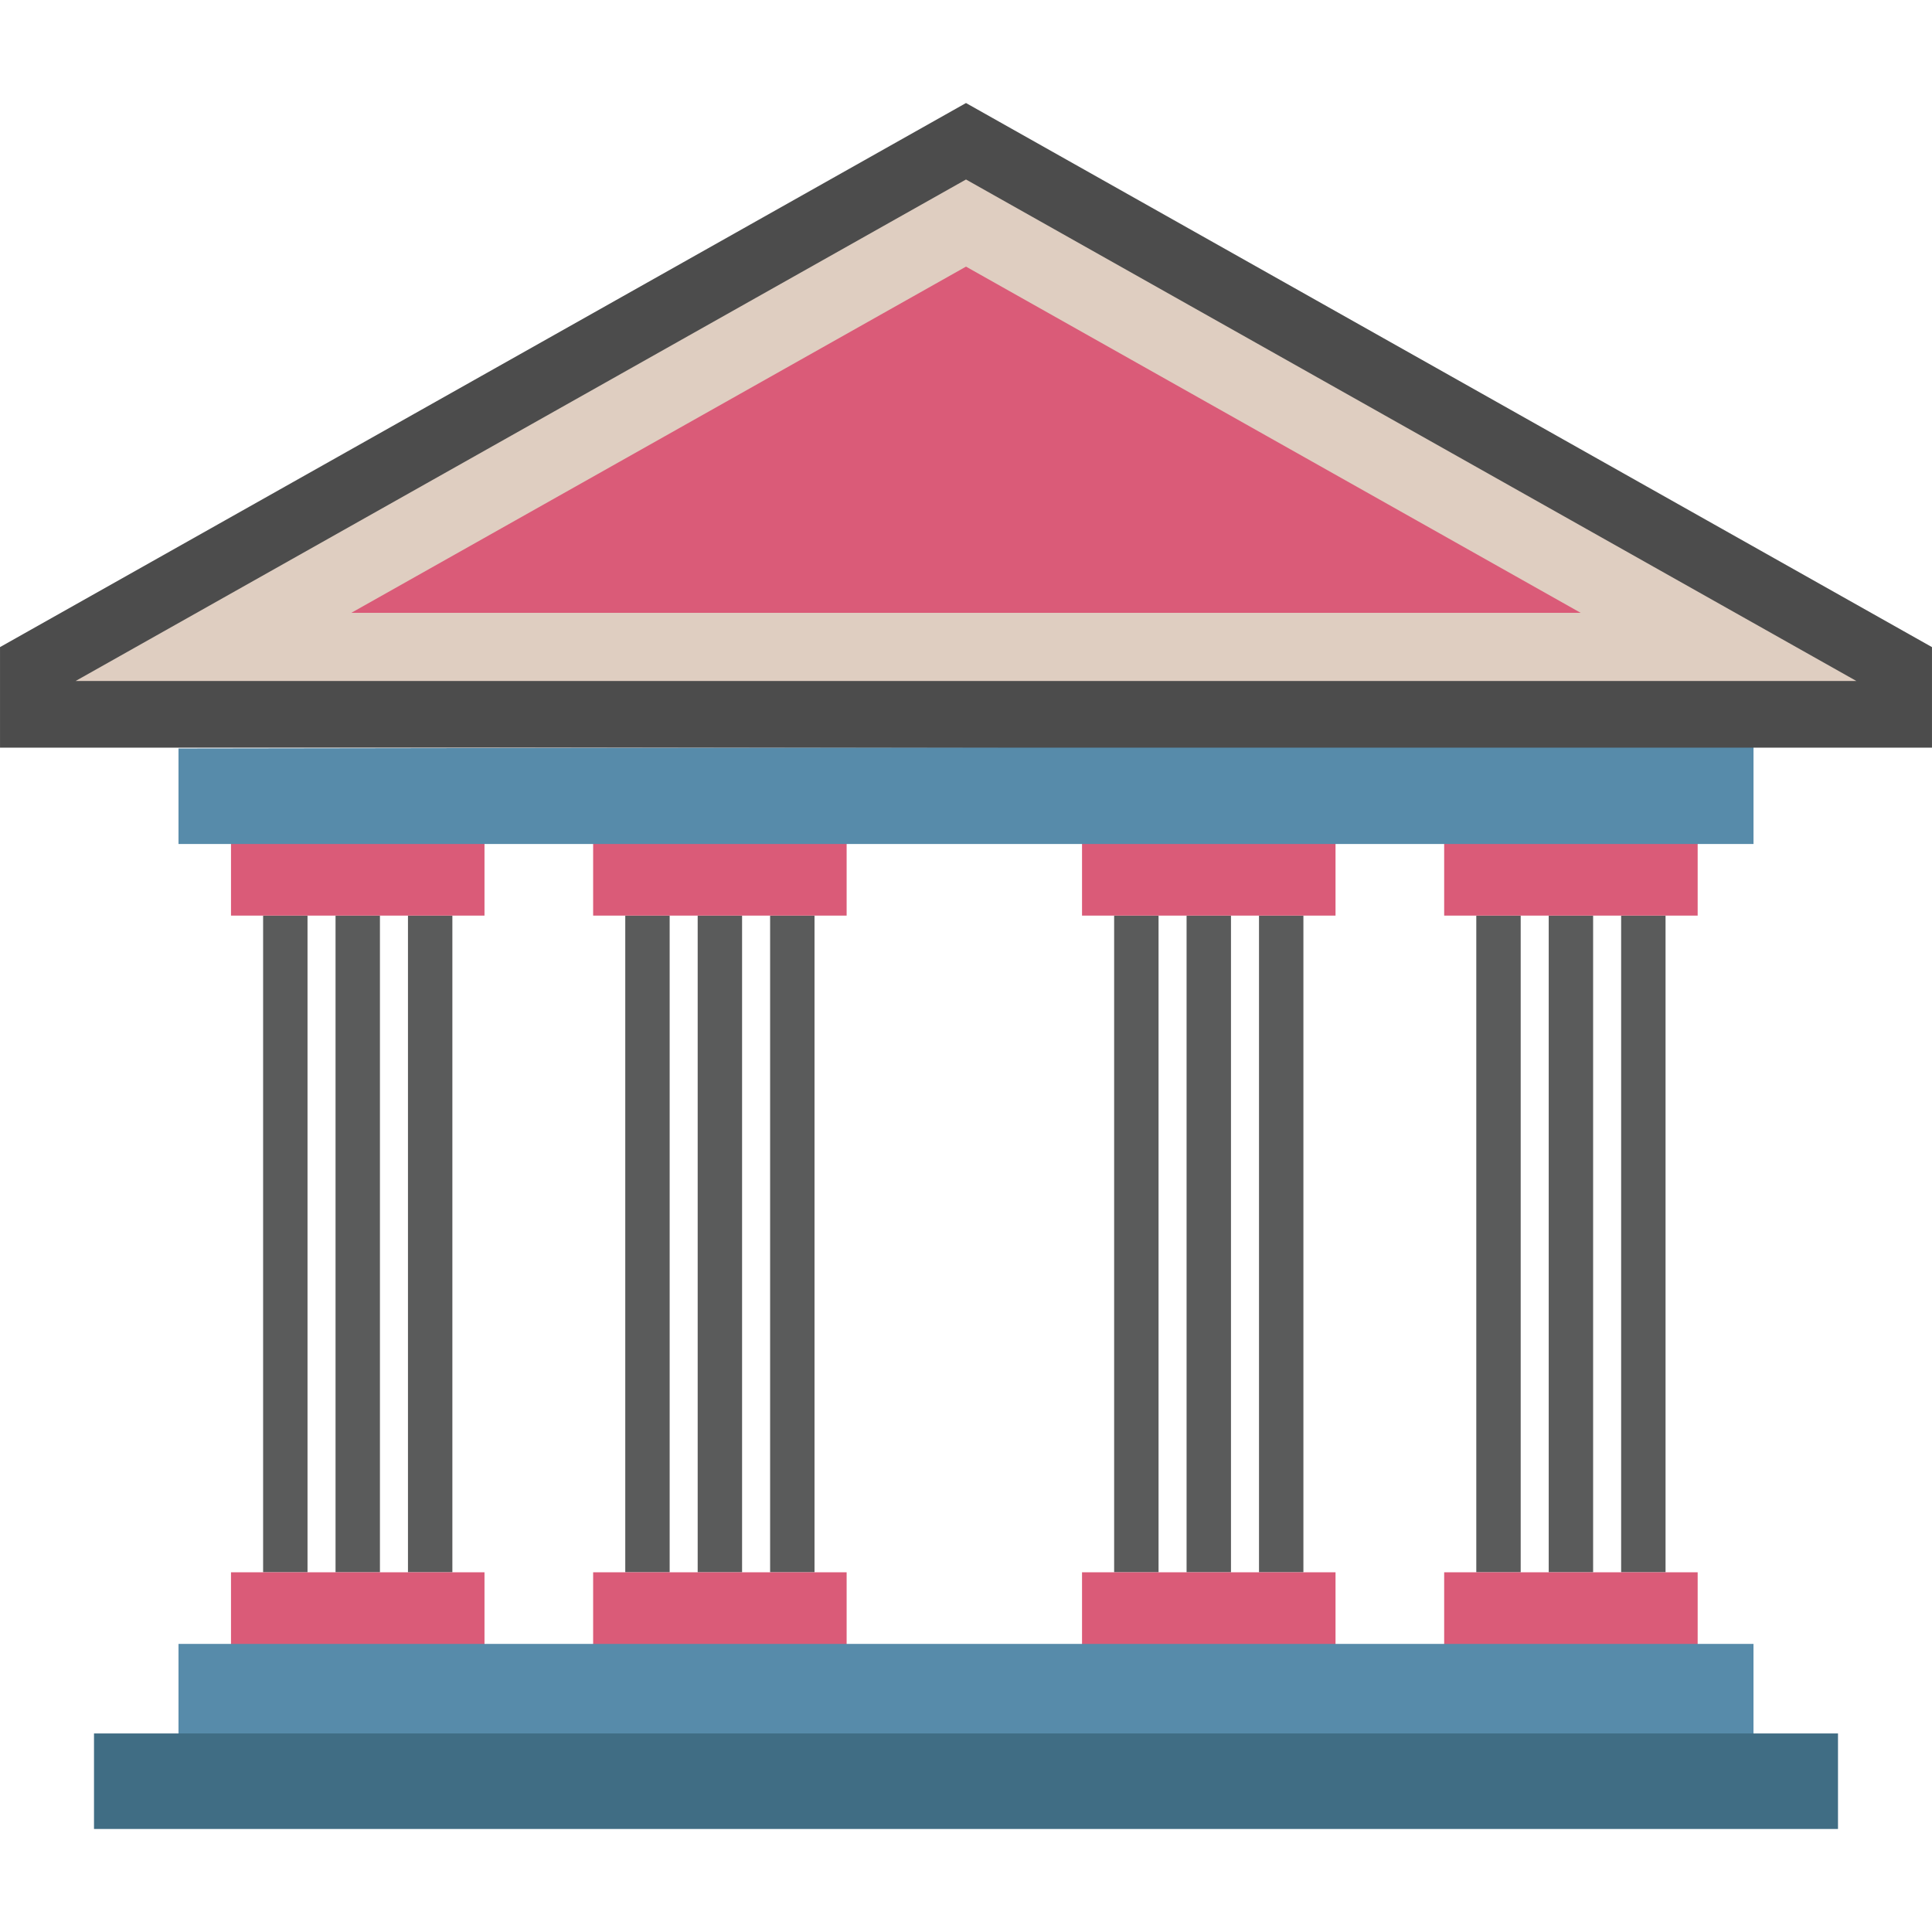
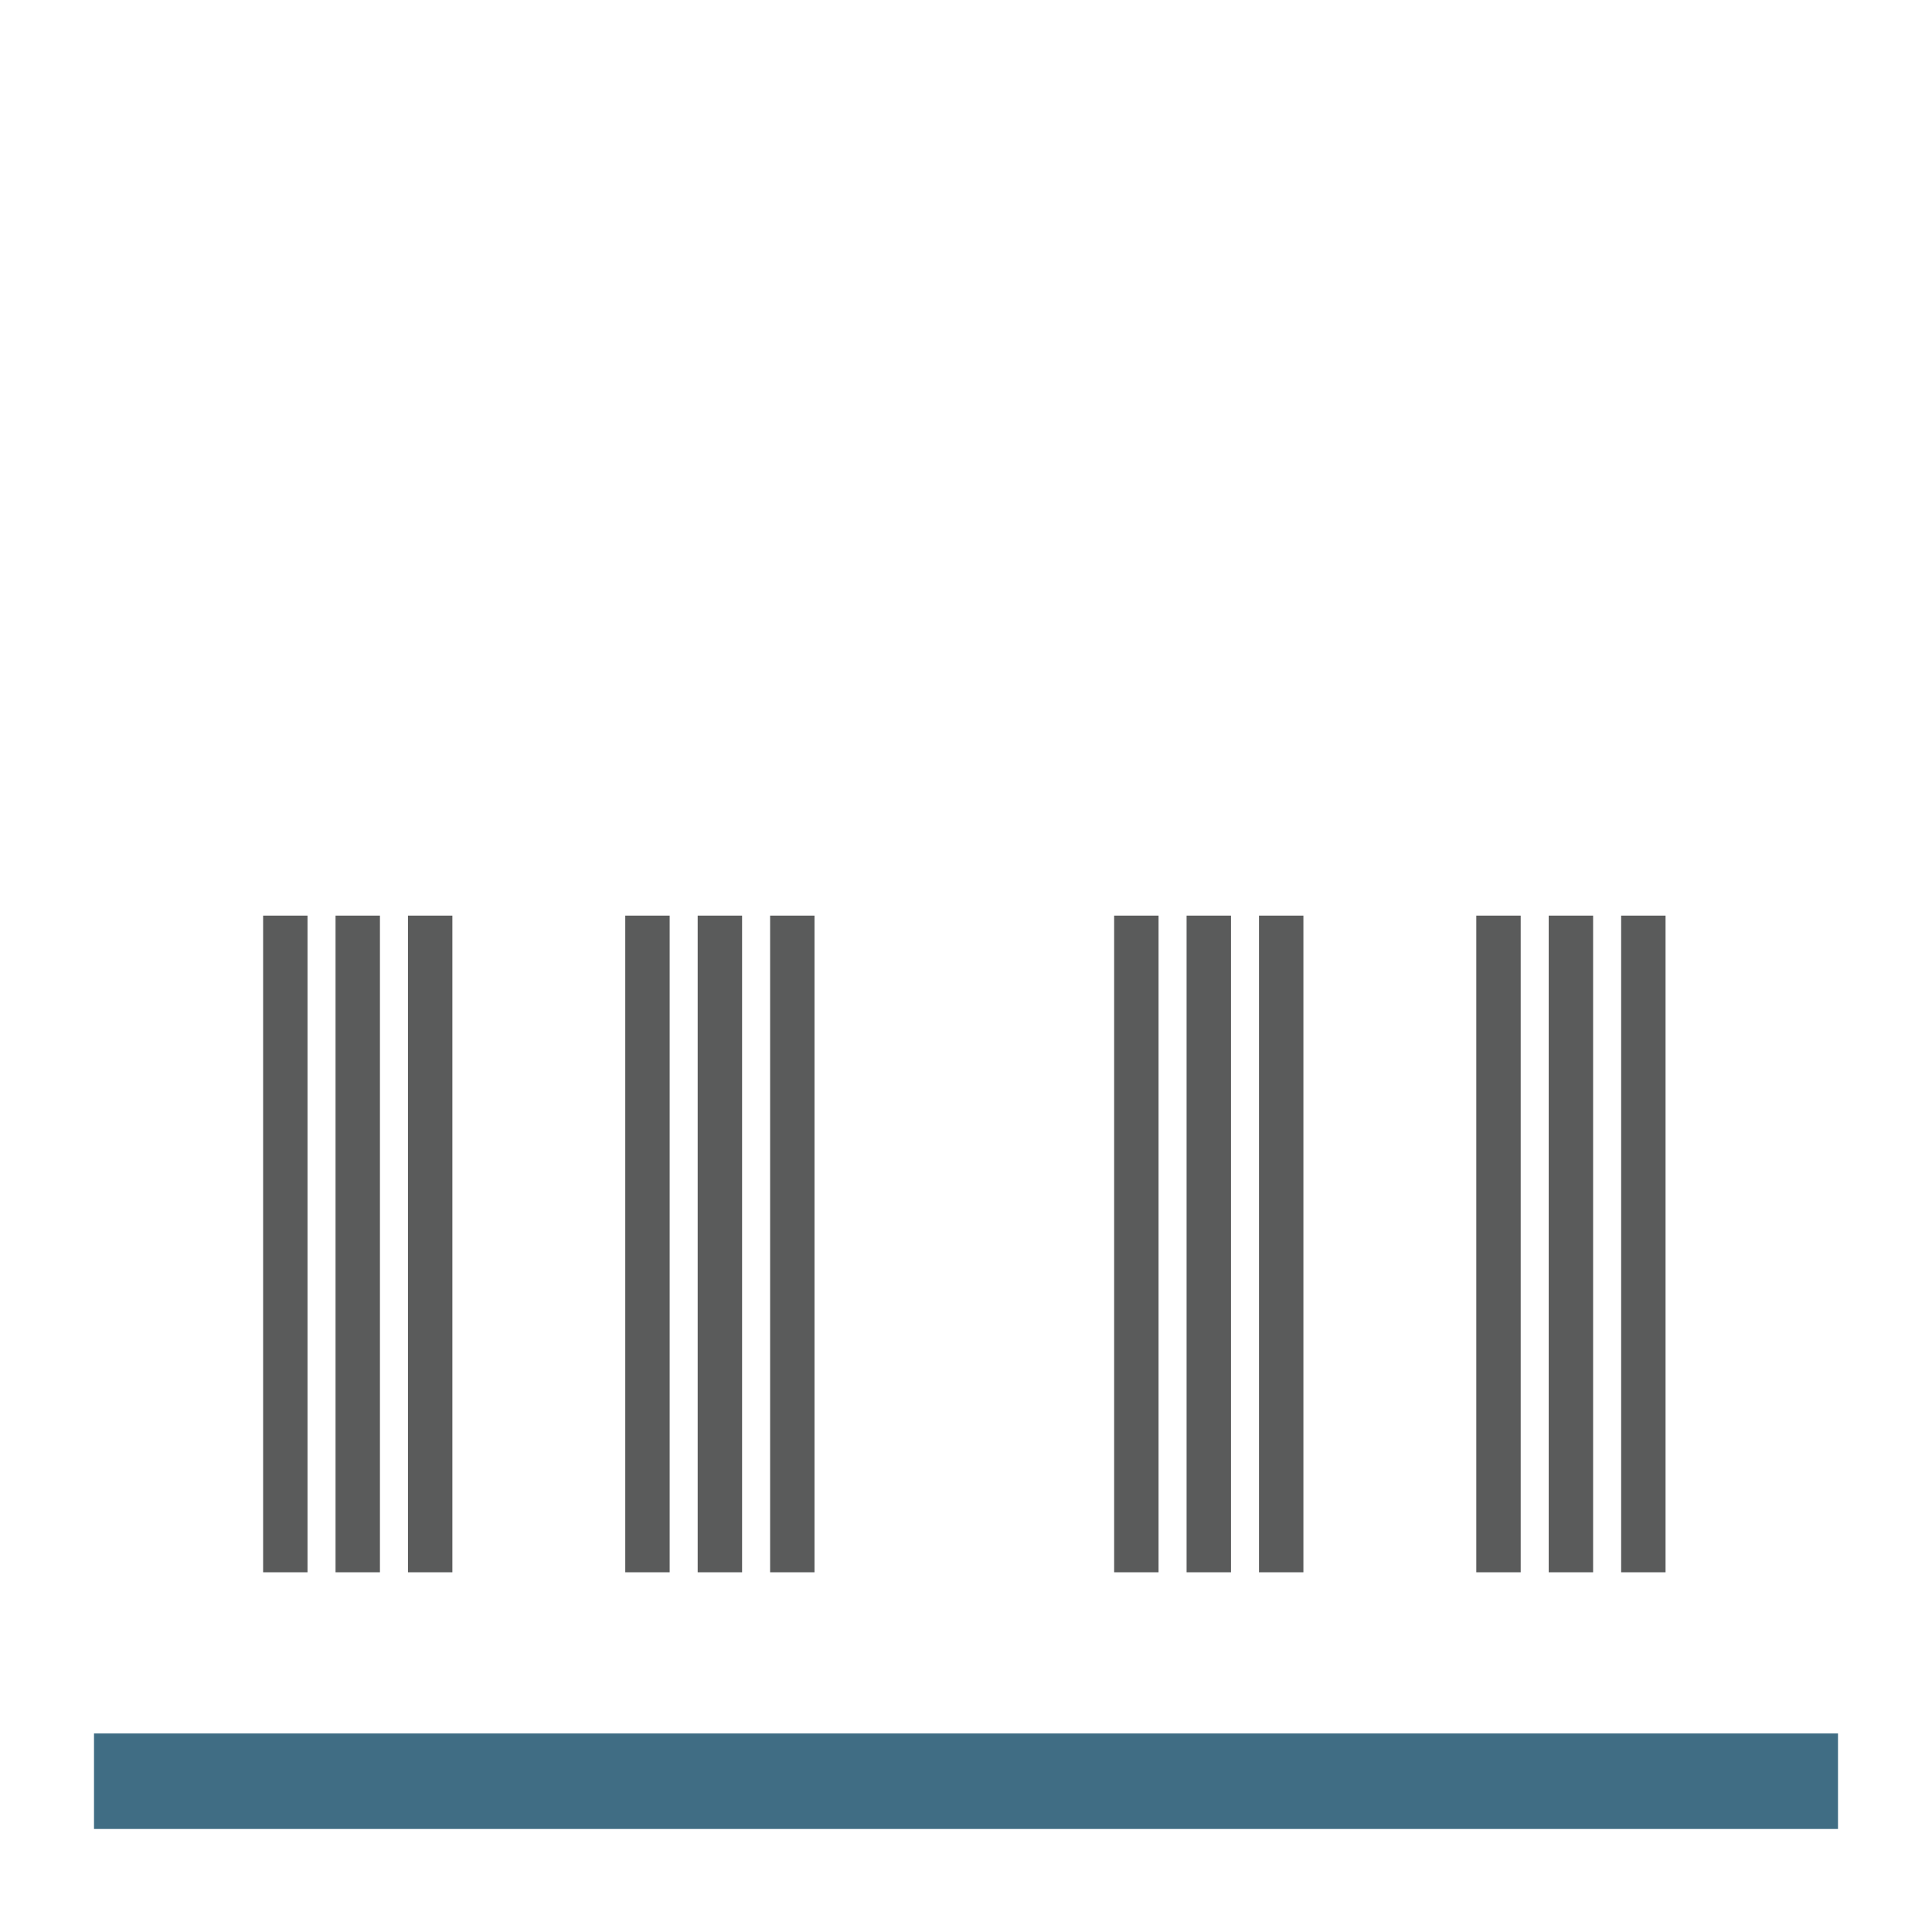
<svg xmlns="http://www.w3.org/2000/svg" version="1.1" id="Layer_1" x="0px" y="0px" viewBox="0 0 128 128" style="enable-background:new 0 0 128 128;" xml:space="preserve">
  <g id="_x36_">
    <path style="fill:#5A5B5B;" d="M25.172,104.168H22.23V60.662h2.942C25.172,60.662,25.172,104.168,25.172,104.168z M20.374,60.662   h-2.942v43.505h2.942V60.662z M29.971,60.662h-2.942v43.505h2.942V60.662z M49.165,60.662h-2.942v43.505h2.942V60.662z    M44.367,60.662h-2.942v43.505h2.942V60.662z M53.964,60.662h-2.942v43.505h2.942V60.662z M81.556,60.662h-2.942v43.505h2.942   V60.662z M76.757,60.662h-2.942v43.505h2.942V60.662z M86.354,60.662h-2.942v43.505h2.942V60.662z M105.548,60.662h-2.942v43.505   h2.942V60.662z M100.75,60.662h-2.942v43.505h2.942V60.662z M110.347,60.662h-2.942v43.505h2.942V60.662z" />
-     <polygon style="fill:#DFCEC1;" points="125.792,45.349 2.208,45.349 64,10.545  " />
-     <path style="fill:#DA5B78;" d="M32.099,60.663H15.304v-5.142h16.795V60.663z M32.099,104.168H15.304v5.142h16.795V104.168z    M56.092,55.521H39.297v5.142h16.795C56.092,60.663,56.092,55.521,56.092,55.521z M56.092,104.168H39.297v5.142h16.795   C56.092,109.31,56.092,104.168,56.092,104.168z M88.482,55.521H71.687v5.142h16.795C88.482,60.663,88.482,55.521,88.482,55.521z    M88.482,104.168H71.687v5.142h16.795C88.482,109.31,88.482,104.168,88.482,104.168z M112.475,55.521H95.68v5.142h16.795V55.521z    M112.475,104.168H95.68v5.142h16.795V104.168z M64,17.664L23.273,40.603h81.453L64,17.664z" />
-     <path style="fill:#578BAA;" d="M116.174,49.438v6.479H11.826v-6.328 M11.826,108.914v6.328h104.347v-6.328" />
-     <path style="fill:#4C4C4C;" d="M127.999,49.533H0.001v-6.661L64,6.826l63.999,36.047V49.533z M5.006,45.119h117.988L64,11.892   L5.006,45.119z" />
    <polyline style="fill:#406D84;" points="121.772,114.846 121.772,121.174 6.228,121.174 6.228,114.846  " />
  </g>
  <g id="Layer_1_1_">
</g>
</svg>